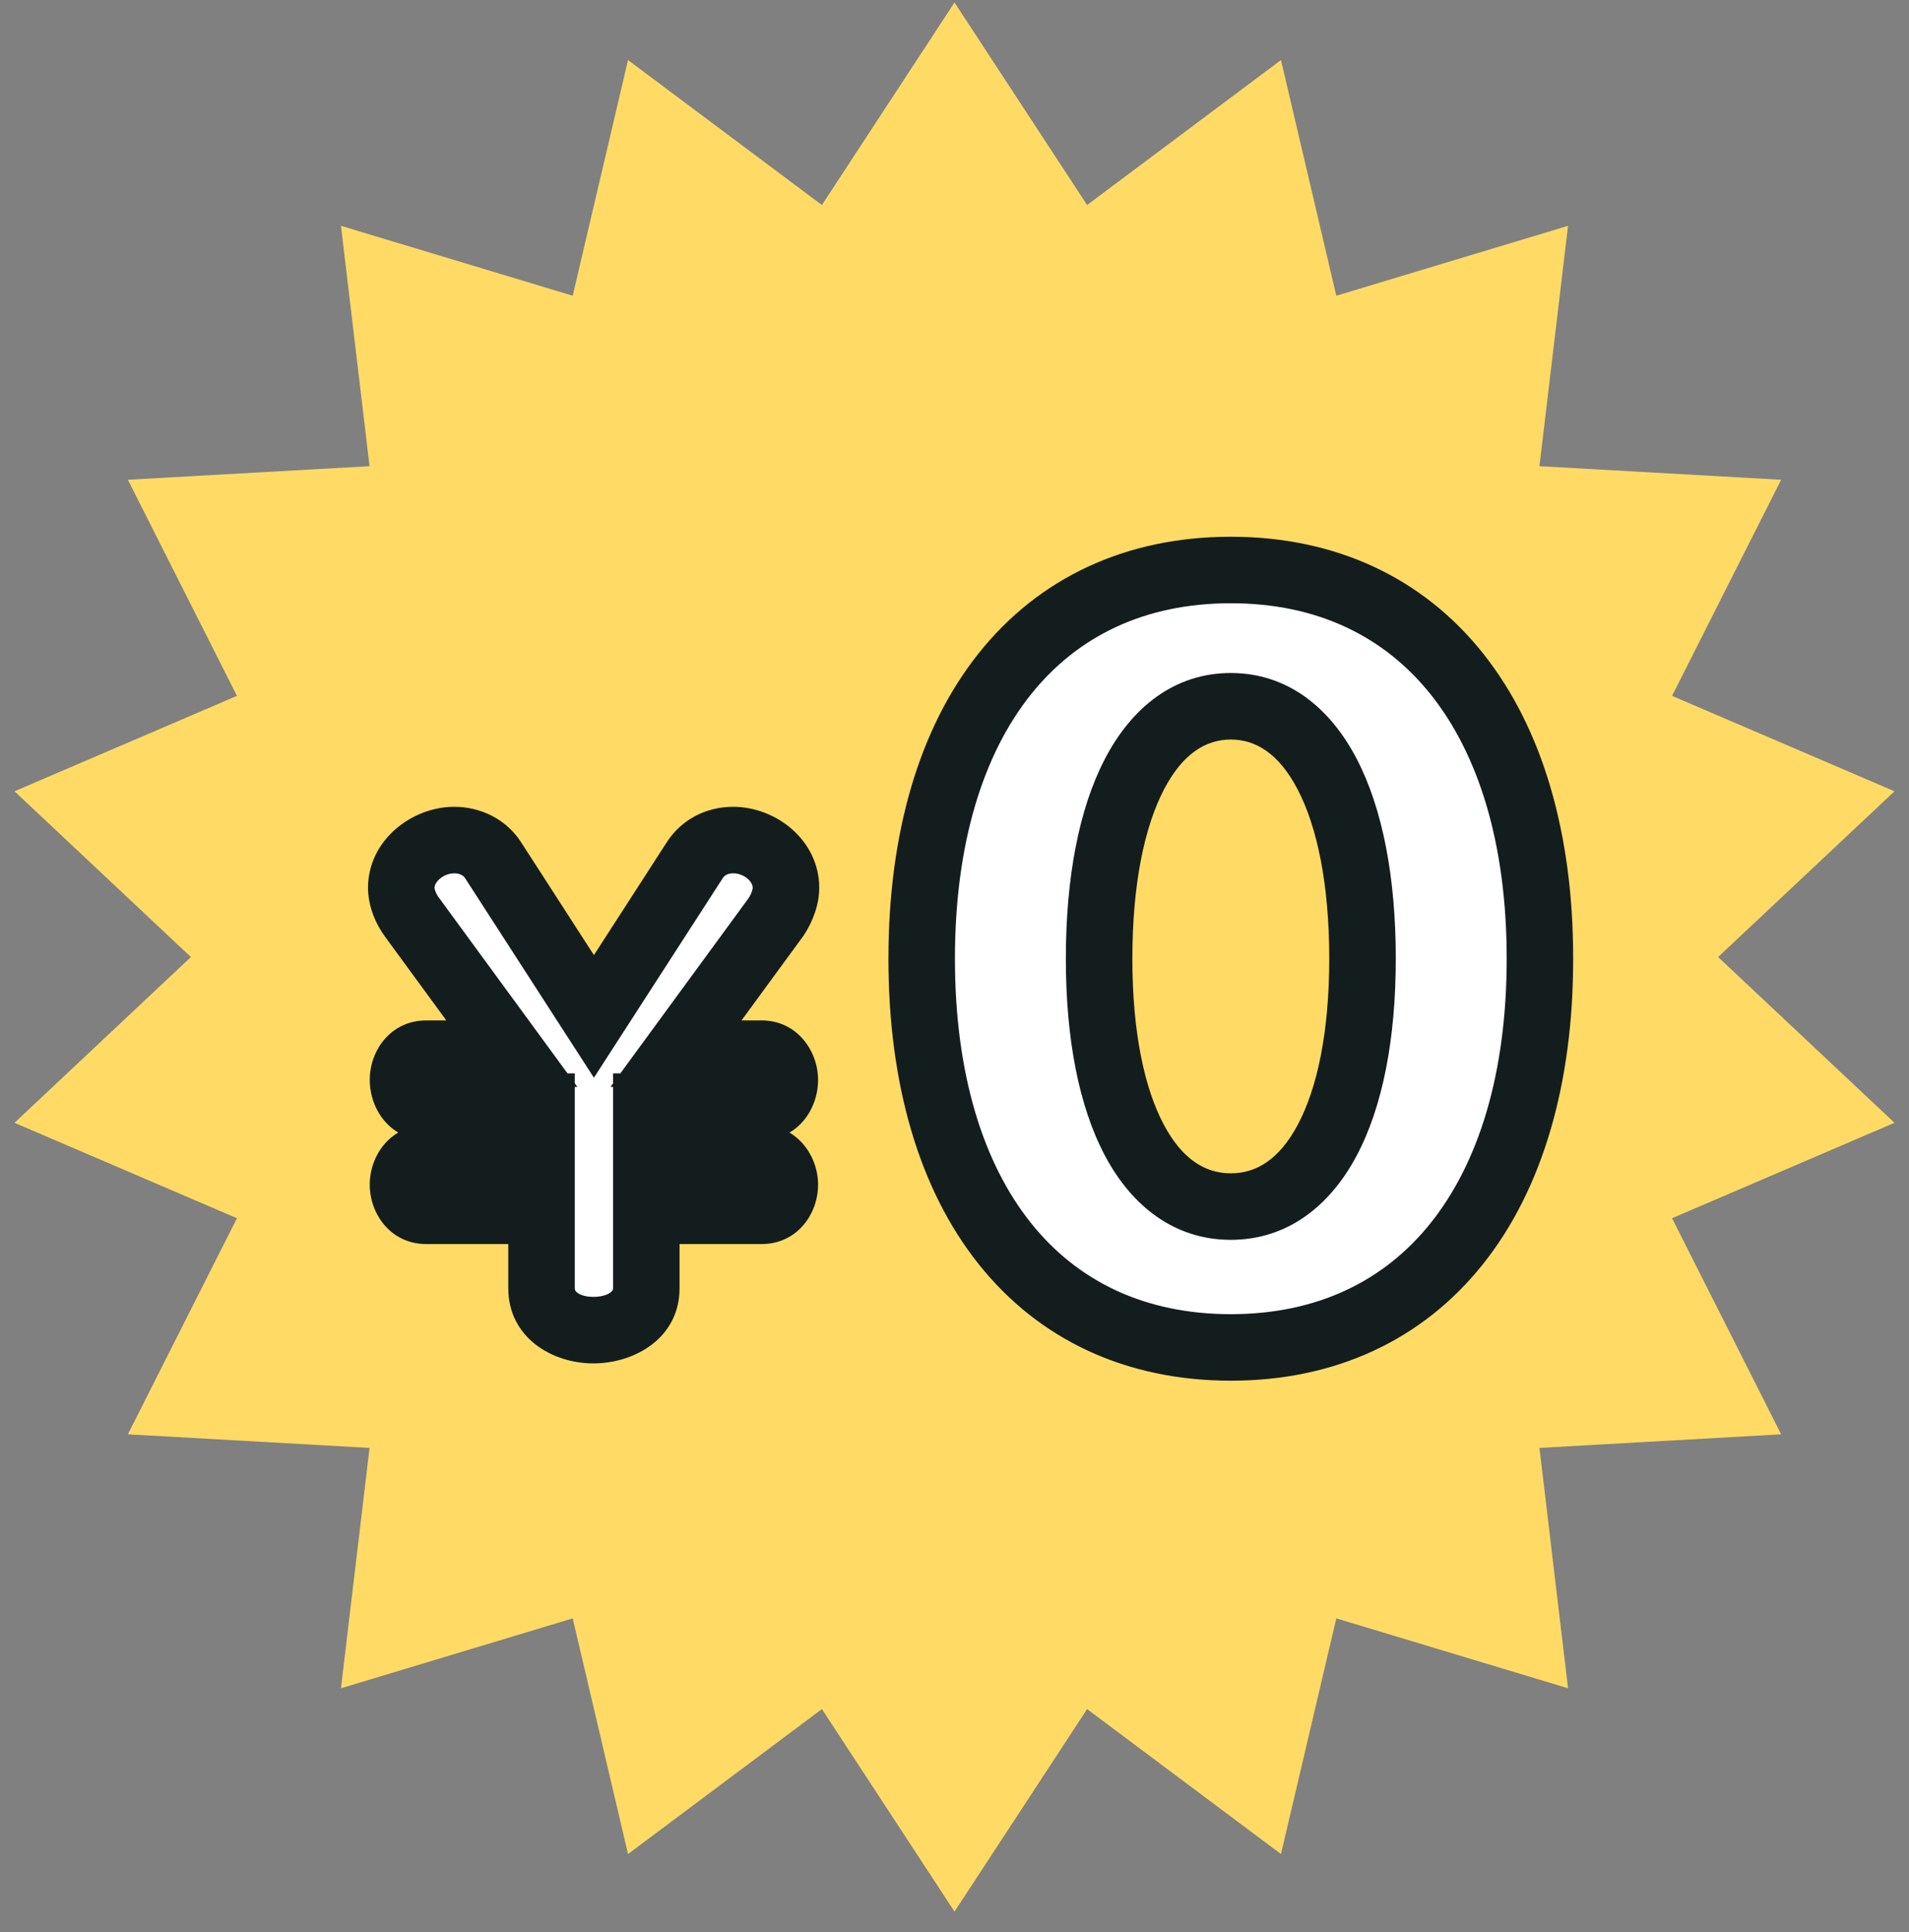
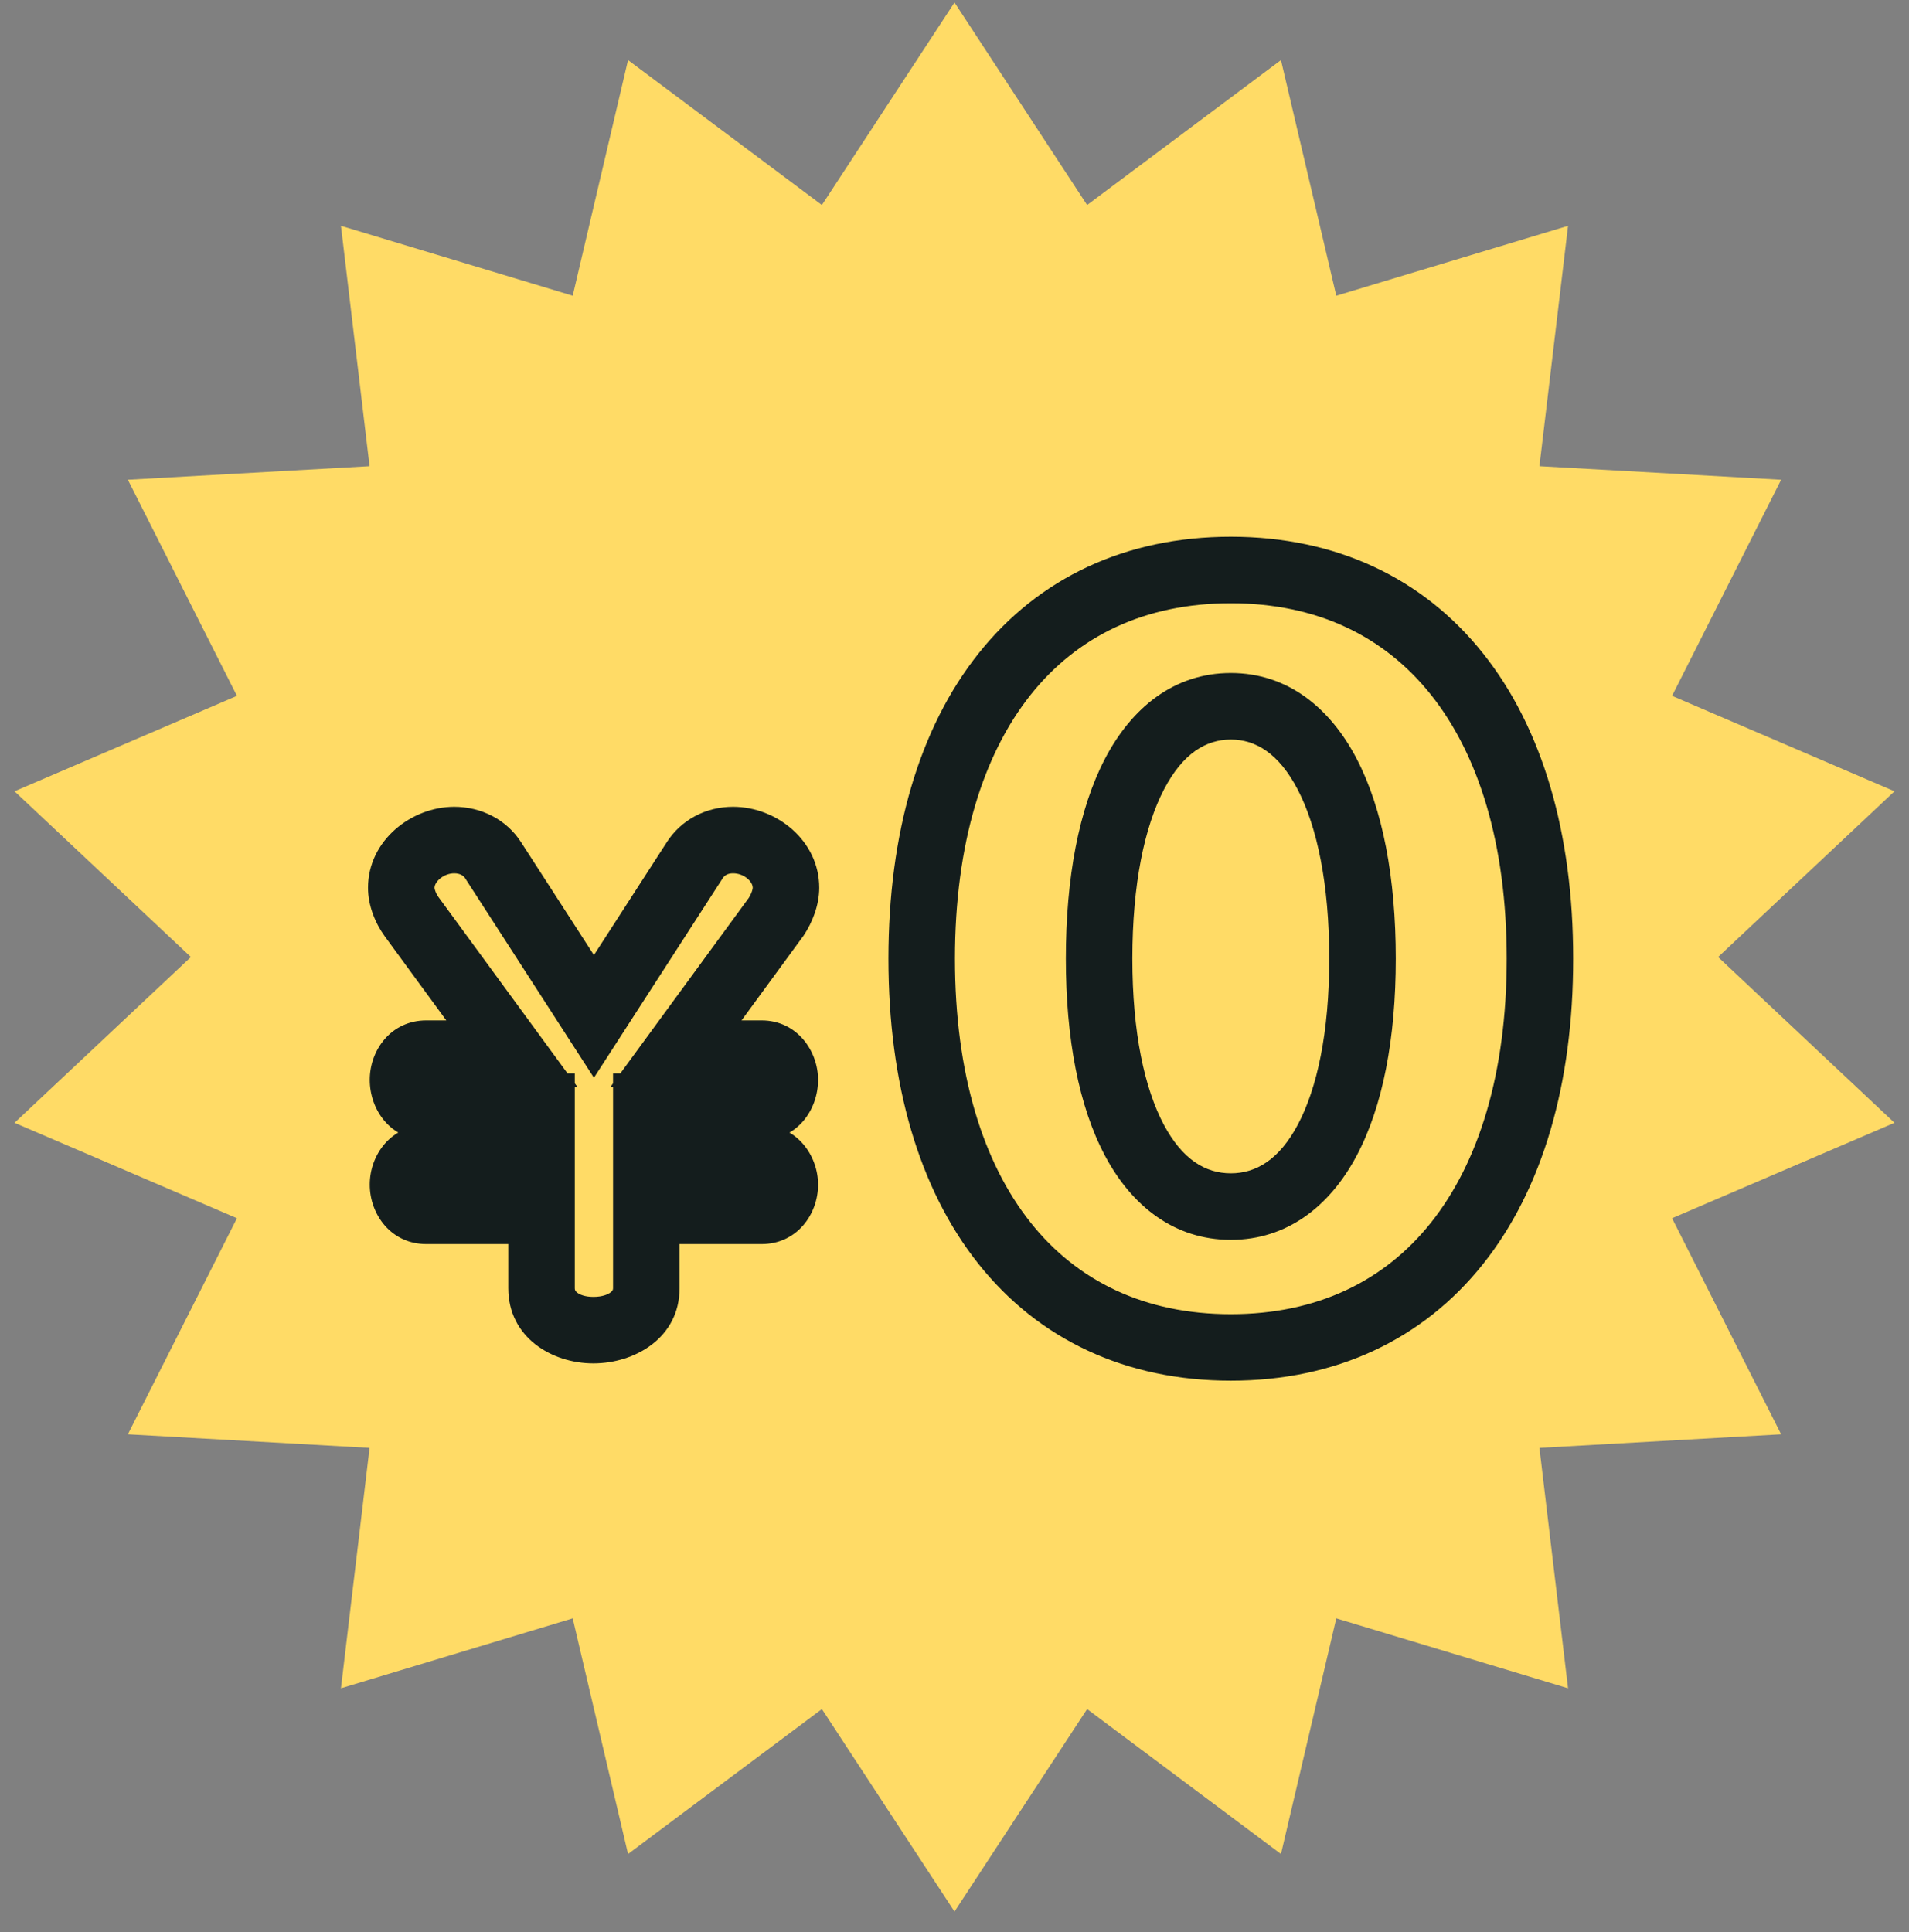
<svg xmlns="http://www.w3.org/2000/svg" width="82" height="83" viewBox="0 0 82 83" fill="none">
  <rect x="0" y="0" width="82" height="83" fill="#808080" stroke="none" />
  <path d="M41 0.107L46.696 8.806L55.023 2.58L57.4 12.702L67.354 9.7L66.126 20.024L76.507 20.607L71.822 29.889L81.377 33.988L73.8 41.107L81.377 48.227L71.822 52.326L76.507 61.607L66.126 62.191L67.354 72.515L57.4 69.513L55.023 79.635L46.696 73.409L41 82.107L35.304 73.409L26.977 79.635L24.6 69.513L14.646 72.515L15.874 62.191L5.493 61.607L10.178 52.326L0.623 48.227L8.2 41.107L0.623 33.988L10.178 29.889L5.493 20.607L15.874 20.024L14.646 9.7L24.6 12.702L26.977 2.58L35.304 8.806L41 0.107Z" fill="#FFDB66" />
  <mask id="path-2-outside-1_7356_11824" maskUnits="userSpaceOnUse" x="15" y="22.107" width="53" height="38" fill="black">
    <rect fill="white" x="15" y="22.107" width="53" height="38" />
-     <path d="M21.987 45.257L17.687 39.382C17.412 39.007 17.237 38.532 17.237 38.132C17.237 37.032 18.312 36.082 19.512 36.082C20.212 36.082 20.837 36.407 21.187 36.957L25.512 43.657L29.837 36.957C30.187 36.407 30.787 36.082 31.487 36.082C32.712 36.082 33.762 37.032 33.762 38.132C33.762 38.532 33.587 39.007 33.337 39.382L29.037 45.257H32.712C33.287 45.257 33.712 45.757 33.712 46.382C33.712 47.057 33.287 47.532 32.712 47.532H27.762V49.757H32.712C33.287 49.757 33.712 50.257 33.712 50.882C33.712 51.532 33.287 52.007 32.712 52.007H27.762V55.332C27.762 56.382 26.812 57.132 25.487 57.132C24.187 57.132 23.262 56.382 23.262 55.332V52.007H18.312C17.737 52.007 17.312 51.532 17.312 50.882C17.312 50.232 17.737 49.757 18.312 49.757H23.262V47.532H18.312C17.737 47.532 17.312 47.057 17.312 46.382C17.312 45.732 17.737 45.257 18.312 45.257H21.987ZM52.869 24.482C61.08 24.482 66.147 30.847 66.147 41.179C66.147 51.511 61.08 57.875 52.869 57.875C44.658 57.875 39.59 51.511 39.59 41.179C39.59 30.847 44.658 24.482 52.869 24.482ZM52.869 30.336C49.372 30.336 47.212 34.5 47.212 41.179C47.212 47.779 49.372 51.825 52.869 51.825C56.365 51.825 58.526 47.779 58.526 41.179C58.526 34.5 56.365 30.336 52.869 30.336Z" />
  </mask>
-   <path d="M21.987 45.257L17.687 39.382C17.412 39.007 17.237 38.532 17.237 38.132C17.237 37.032 18.312 36.082 19.512 36.082C20.212 36.082 20.837 36.407 21.187 36.957L25.512 43.657L29.837 36.957C30.187 36.407 30.787 36.082 31.487 36.082C32.712 36.082 33.762 37.032 33.762 38.132C33.762 38.532 33.587 39.007 33.337 39.382L29.037 45.257H32.712C33.287 45.257 33.712 45.757 33.712 46.382C33.712 47.057 33.287 47.532 32.712 47.532H27.762V49.757H32.712C33.287 49.757 33.712 50.257 33.712 50.882C33.712 51.532 33.287 52.007 32.712 52.007H27.762V55.332C27.762 56.382 26.812 57.132 25.487 57.132C24.187 57.132 23.262 56.382 23.262 55.332V52.007H18.312C17.737 52.007 17.312 51.532 17.312 50.882C17.312 50.232 17.737 49.757 18.312 49.757H23.262V47.532H18.312C17.737 47.532 17.312 47.057 17.312 46.382C17.312 45.732 17.737 45.257 18.312 45.257H21.987ZM52.869 24.482C61.08 24.482 66.147 30.847 66.147 41.179C66.147 51.511 61.08 57.875 52.869 57.875C44.658 57.875 39.59 51.511 39.59 41.179C39.59 30.847 44.658 24.482 52.869 24.482ZM52.869 30.336C49.372 30.336 47.212 34.5 47.212 41.179C47.212 47.779 49.372 51.825 52.869 51.825C56.365 51.825 58.526 47.779 58.526 41.179C58.526 34.5 56.365 30.336 52.869 30.336Z" fill="white" />
  <path d="M21.987 45.257V46.686H24.803L23.14 44.414L21.987 45.257ZM17.687 39.382L18.84 38.539L18.839 38.538L17.687 39.382ZM21.187 36.957L19.982 37.724L19.986 37.732L21.187 36.957ZM25.512 43.657L24.311 44.432L25.512 46.291L26.712 44.432L25.512 43.657ZM29.837 36.957L31.037 37.732L31.042 37.724L29.837 36.957ZM33.337 39.382L34.489 40.226L34.508 40.201L34.525 40.175L33.337 39.382ZM29.037 45.257L27.884 44.414L26.221 46.686H29.037V45.257ZM27.762 47.532V46.104H26.333V47.532H27.762ZM27.762 49.757H26.333V51.186H27.762V49.757ZM27.762 52.007V50.579H26.333V52.007H27.762ZM23.262 52.007H24.69V50.579H23.262V52.007ZM23.262 49.757V51.186H24.69V49.757H23.262ZM23.262 47.532H24.69V46.104H23.262V47.532ZM21.987 45.257L23.14 44.414L18.84 38.539L17.687 39.382L16.534 40.226L20.834 46.101L21.987 45.257ZM17.687 39.382L18.839 38.538C18.783 38.462 18.734 38.37 18.702 38.28C18.686 38.237 18.676 38.2 18.671 38.172C18.665 38.143 18.665 38.13 18.665 38.132H17.237H15.808C15.808 38.896 16.119 39.66 16.535 40.227L17.687 39.382ZM17.237 38.132H18.665C18.665 38.06 18.703 37.915 18.877 37.759C19.05 37.605 19.284 37.511 19.512 37.511V36.082V34.654C17.675 34.654 15.808 36.099 15.808 38.132H17.237ZM19.512 36.082V37.511C19.77 37.511 19.918 37.624 19.982 37.724L21.187 36.957L22.392 36.191C21.756 35.19 20.653 34.654 19.512 34.654V36.082ZM21.187 36.957L19.986 37.732L24.311 44.432L25.512 43.657L26.712 42.883L22.387 36.183L21.187 36.957ZM25.512 43.657L26.712 44.432L31.037 37.732L29.837 36.957L28.637 36.183L24.311 42.883L25.512 43.657ZM29.837 36.957L31.042 37.724C31.116 37.608 31.249 37.511 31.487 37.511V36.082V34.654C30.325 34.654 29.258 35.206 28.631 36.191L29.837 36.957ZM31.487 36.082V37.511C31.732 37.511 31.963 37.608 32.127 37.756C32.292 37.905 32.333 38.049 32.333 38.132H33.762H35.19C35.19 36.109 33.359 34.654 31.487 34.654V36.082ZM33.762 38.132H32.333C32.333 38.13 32.333 38.144 32.327 38.176C32.321 38.208 32.311 38.249 32.294 38.297C32.259 38.398 32.207 38.502 32.148 38.59L33.337 39.382L34.525 40.175C34.884 39.637 35.19 38.89 35.19 38.132H33.762ZM33.337 39.382L32.184 38.539L27.884 44.414L29.037 45.257L30.189 46.101L34.489 40.226L33.337 39.382ZM29.037 45.257V46.686H32.712V45.257V43.829H29.037V45.257ZM32.712 45.257V46.686C32.56 46.686 32.428 46.612 32.353 46.527C32.287 46.451 32.283 46.391 32.283 46.382H33.712H35.14C35.14 45.151 34.246 43.829 32.712 43.829V45.257ZM33.712 46.382H32.283C32.283 46.422 32.273 46.36 32.353 46.269C32.393 46.224 32.448 46.18 32.517 46.148C32.588 46.116 32.656 46.104 32.712 46.104V47.532V48.961C34.246 48.961 35.14 47.664 35.14 46.382H33.712ZM32.712 47.532V46.104H27.762V47.532V48.961H32.712V47.532ZM27.762 47.532H26.333V49.757H27.762H29.19V47.532H27.762ZM27.762 49.757V51.186H32.712V49.757V48.329H27.762V49.757ZM32.712 49.757V51.186C32.56 51.186 32.428 51.112 32.353 51.027C32.287 50.951 32.283 50.891 32.283 50.882H33.712H35.14C35.14 49.651 34.246 48.329 32.712 48.329V49.757ZM33.712 50.882H32.283C32.283 50.897 32.281 50.828 32.361 50.739C32.448 50.64 32.584 50.579 32.712 50.579V52.007V53.436C34.227 53.436 35.14 52.161 35.14 50.882H33.712ZM32.712 52.007V50.579H27.762V52.007V53.436H32.712V52.007ZM27.762 52.007H26.333V55.332H27.762H29.19V52.007H27.762ZM27.762 55.332H26.333C26.333 55.388 26.322 55.437 26.235 55.506C26.129 55.59 25.89 55.704 25.487 55.704V57.132V58.561C27.27 58.561 29.19 57.466 29.19 55.332H27.762ZM25.487 57.132V55.704C25.103 55.704 24.881 55.593 24.786 55.516C24.708 55.453 24.69 55.403 24.69 55.332H23.262H21.833C21.833 57.439 23.695 58.561 25.487 58.561V57.132ZM23.262 55.332H24.69V52.007H23.262H21.833V55.332H23.262ZM23.262 52.007V50.579H18.312V52.007V53.436H23.262V52.007ZM18.312 52.007V50.579C18.44 50.579 18.575 50.64 18.663 50.739C18.743 50.828 18.74 50.897 18.74 50.882H17.312H15.883C15.883 52.161 16.797 53.436 18.312 53.436V52.007ZM17.312 50.882H18.74C18.74 50.868 18.743 50.937 18.663 51.026C18.575 51.125 18.44 51.186 18.312 51.186V49.757V48.329C16.797 48.329 15.883 49.603 15.883 50.882H17.312ZM18.312 49.757V51.186H23.262V49.757V48.329H18.312V49.757ZM23.262 49.757H24.69V47.532H23.262H21.833V49.757H23.262ZM23.262 47.532V46.104H18.312V47.532V48.961H23.262V47.532ZM18.312 47.532V46.104C18.367 46.104 18.436 46.116 18.506 46.148C18.575 46.18 18.631 46.224 18.67 46.269C18.751 46.36 18.74 46.422 18.74 46.382H17.312H15.883C15.883 47.664 16.777 48.961 18.312 48.961V47.532ZM17.312 46.382H18.74C18.74 46.368 18.743 46.437 18.663 46.526C18.575 46.625 18.44 46.686 18.312 46.686V45.257V43.829C16.797 43.829 15.883 45.103 15.883 46.382H17.312ZM18.312 45.257V46.686H21.987V45.257V43.829H18.312V45.257ZM52.869 24.482V25.911C56.569 25.911 59.465 27.326 61.469 29.846C63.503 32.402 64.719 36.228 64.719 41.179H66.147H67.576C67.576 35.797 66.257 31.275 63.705 28.067C61.123 24.821 57.38 23.054 52.869 23.054V24.482ZM66.147 41.179H64.719C64.719 46.129 63.503 49.955 61.469 52.512C59.465 55.031 56.569 56.447 52.869 56.447V57.875V59.304C57.38 59.304 61.123 57.537 63.705 54.291C66.257 51.083 67.576 46.561 67.576 41.179H66.147ZM52.869 57.875V56.447C49.169 56.447 46.273 55.031 44.269 52.512C42.234 49.955 41.019 46.129 41.019 41.179H39.59H38.162C38.162 46.561 39.48 51.083 42.033 54.291C44.615 57.537 48.358 59.304 52.869 59.304V57.875ZM39.59 41.179H41.019C41.019 36.228 42.234 32.402 44.269 29.846C46.273 27.326 49.169 25.911 52.869 25.911V24.482V23.054C48.358 23.054 44.615 24.821 42.033 28.067C39.48 31.275 38.162 35.797 38.162 41.179H39.59ZM52.869 30.336V28.907C50.434 28.907 48.605 30.399 47.462 32.593C46.339 34.749 45.783 37.715 45.783 41.179H47.212H48.64C48.64 37.964 49.165 35.508 49.996 33.913C50.808 32.355 51.808 31.765 52.869 31.765V30.336ZM47.212 41.179H45.783C45.783 44.604 46.339 47.527 47.468 49.648C48.62 51.813 50.453 53.254 52.869 53.254V51.825V50.397C51.788 50.397 50.793 49.814 49.99 48.306C49.165 46.754 48.64 44.353 48.64 41.179H47.212ZM52.869 51.825V53.254C55.285 53.254 57.118 51.813 58.27 49.648C59.399 47.527 59.955 44.604 59.955 41.179H58.526H57.097C57.097 44.353 56.573 46.754 55.747 48.306C54.945 49.814 53.95 50.397 52.869 50.397V51.825ZM58.526 41.179H59.955C59.955 37.715 59.399 34.749 58.276 32.593C57.133 30.399 55.304 28.907 52.869 28.907V30.336V31.765C53.93 31.765 54.93 32.355 55.742 33.913C56.573 35.508 57.097 37.964 57.097 41.179H58.526Z" fill="#141D1D" mask="url(#path-2-outside-1_7356_11824)" />
</svg>